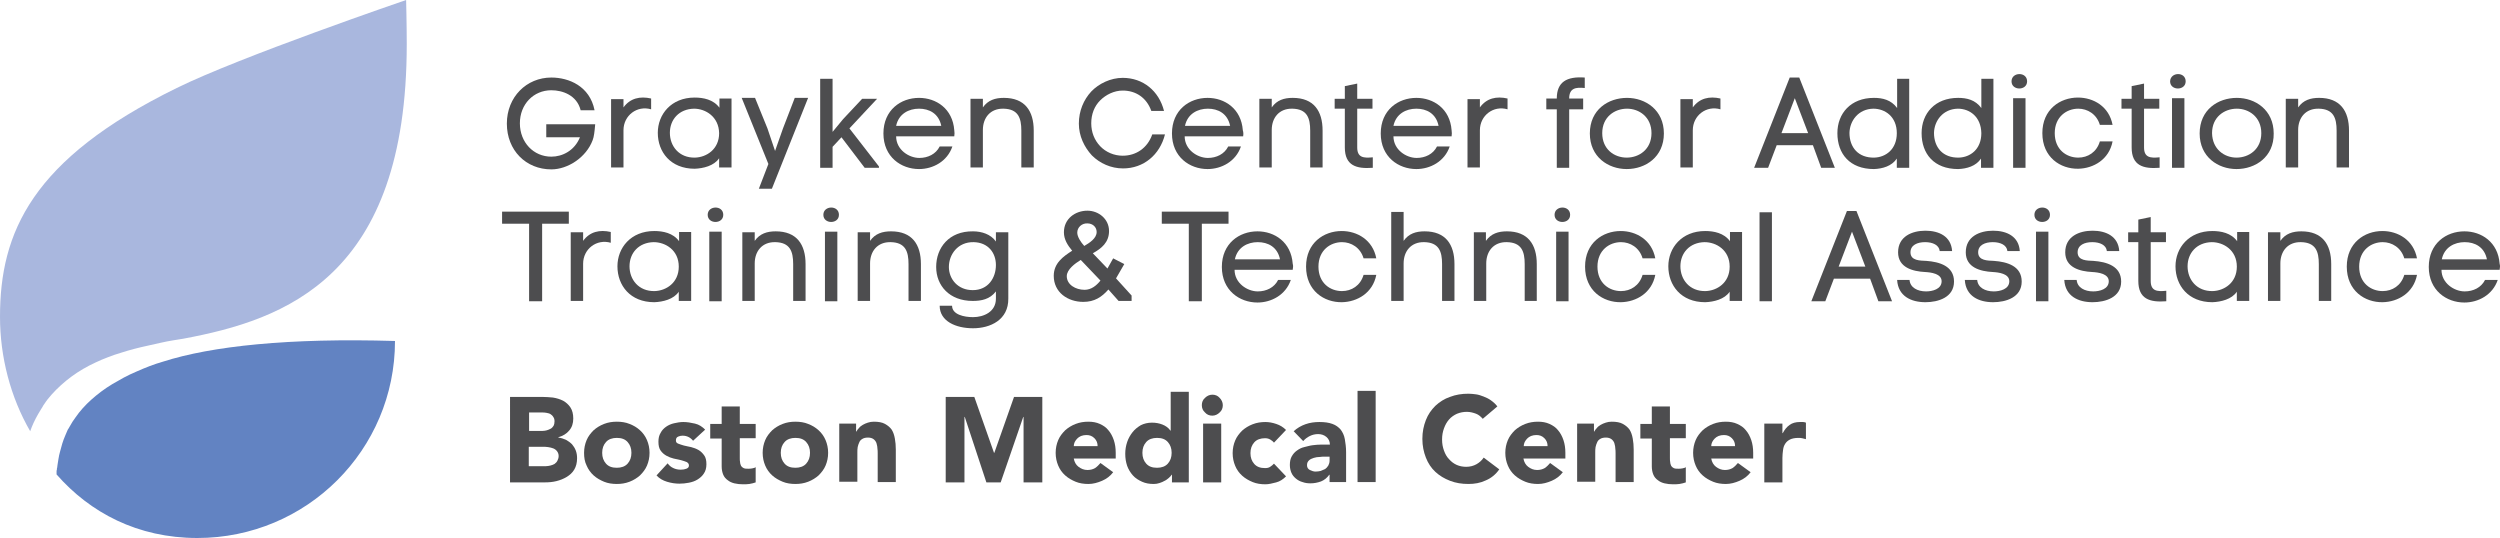
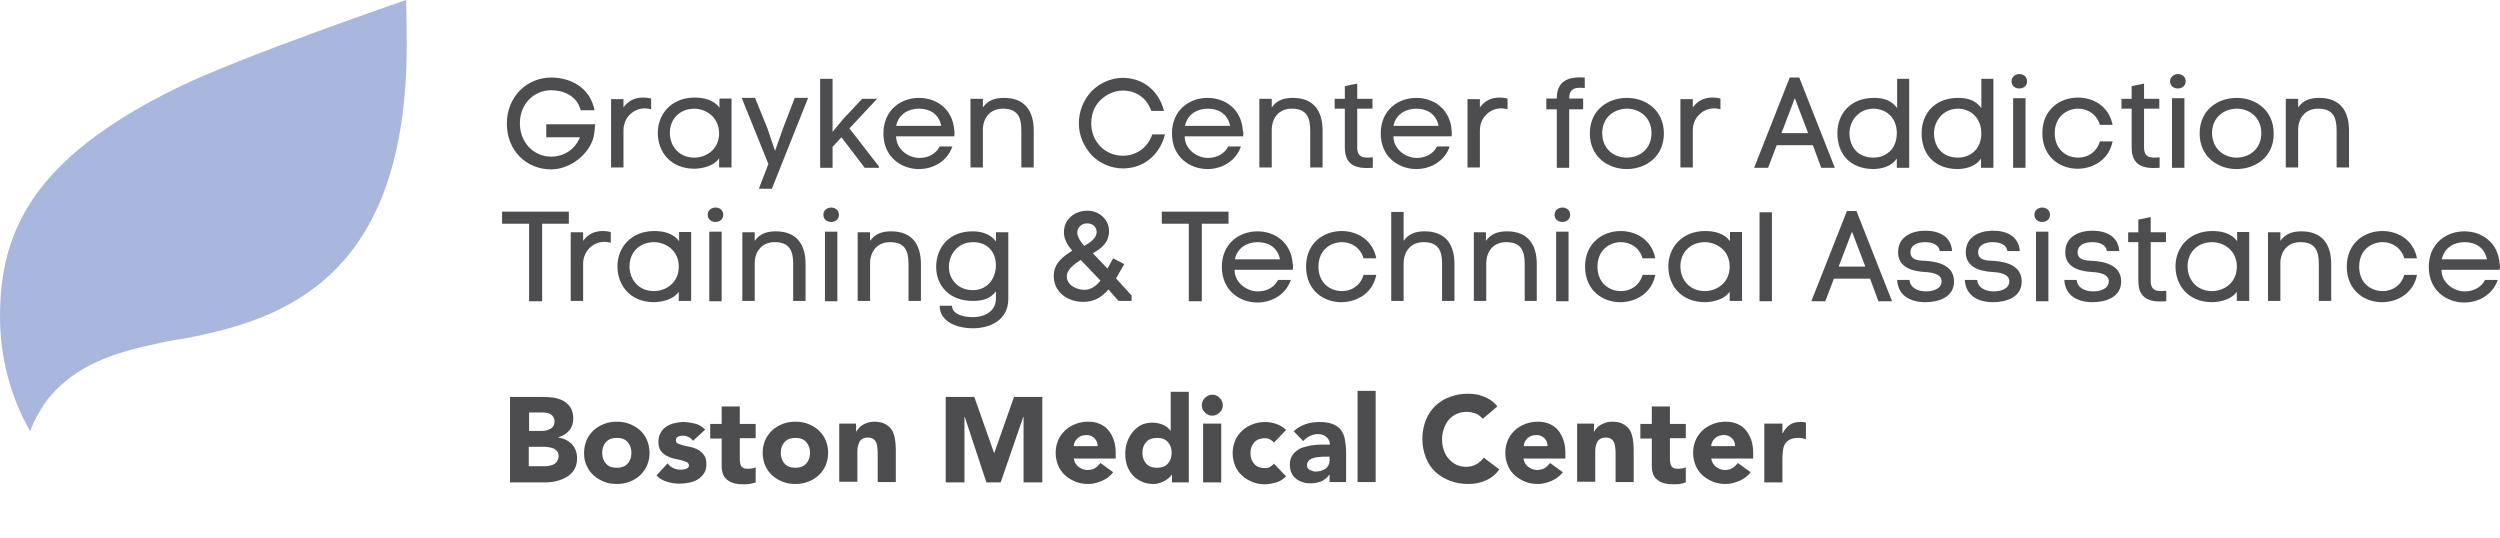
<svg xmlns="http://www.w3.org/2000/svg" xmlns:ns1="http://sodipodi.sourceforge.net/DTD/sodipodi-0.dtd" xmlns:ns2="http://www.inkscape.org/namespaces/inkscape" version="1.1" x="0px" y="0px" viewBox="0 0 786.715 169.3" xml:space="preserve" id="svg324" ns1:docname="Grayken_Logo_Horizontal_Blue_final_new.svg" width="786.715" height="169.3" ns2:export-filename="Grayken_Logo_Horizontal_Blue_final_new.png" ns2:export-xdpi="96" ns2:export-ydpi="96">
  <defs id="defs328" />
  <ns1:namedview id="namedview326" pagecolor="#505050" bordercolor="#ffffff" borderopacity="1" ns2:showpageshadow="0" ns2:pageopacity="0" ns2:pagecheckerboard="1" ns2:deskcolor="#505050" showgrid="false" />
  <style type="text/css" id="style166">
	.st0{fill:#A9B7DE;}
	.st1{fill:#6283C2;}
	.st2{fill:#4D4D4F;}
</style>
  <g id="Layer_2" transform="translate(-54.2,-59.3)">
    <g id="g321">
      <g id="g173">
        <path class="st0" d="m 182.2,73.2 c 0,73.2 -38.1,86.7 -70.4,92.7 l -3.1,0.5 c -2.6,0.4 -5.3,1.1 -8.1,1.7 -2.8,0.6 -5.5,1.3 -8.3,2.2 -1.4,0.4 -2.8,0.9 -4.1,1.4 -1.4,0.5 -2.7,1.1 -4,1.7 -2.6,1.2 -5.2,2.7 -7.5,4.4 -2.3,1.7 -4.4,3.6 -6.2,5.6 -0.9,1 -1.7,2 -2.4,3.1 -0.2,0.3 -0.4,0.5 -0.5,0.8 -0.2,0.3 -0.3,0.5 -0.5,0.8 -0.3,0.5 -0.6,1 -0.9,1.5 -1.1,1.9 -1.9,3.7 -2.5,5.4 -6.2,-10.7 -9.5,-23.4 -9.5,-36 0,-26.5 9.9,-49.6 55.6,-72 19.6,-9.7 72.2,-27.7 72.2,-27.7 0,0 0.2,7.9 0.2,13.9 z" id="path169" />
-         <path class="st1" d="m 178.5,166.6 c 0,34.3 -27.8,62 -62.2,62 -18.8,0 -33.8,-8 -44.3,-20 0,-0.1 0,-0.2 0,-0.4 0,-0.2 0,-0.3 0,-0.5 0,-0.2 0,-0.4 0.1,-0.6 0,-0.2 0,-0.5 0.1,-0.7 0,-0.3 0.1,-0.5 0.1,-0.8 0.1,-0.6 0.2,-1.2 0.3,-1.9 0.1,-0.3 0.1,-0.7 0.2,-1.1 0.1,-0.4 0.2,-0.8 0.3,-1.2 0.4,-1.6 0.9,-3.4 1.7,-5.2 0.2,-0.5 0.4,-0.9 0.6,-1.4 0.1,-0.2 0.2,-0.5 0.4,-0.7 0.1,-0.2 0.3,-0.5 0.4,-0.7 0.5,-0.9 1.1,-1.9 1.8,-2.8 1.3,-1.9 3,-3.8 4.9,-5.5 1.9,-1.7 4.1,-3.4 6.6,-4.9 1.2,-0.7 2.5,-1.4 3.7,-2.1 1.3,-0.7 2.6,-1.3 4,-1.9 2.7,-1.2 5.5,-2.3 8.3,-3.1 15.3,-4.9 39.6,-7.5 73,-6.5" id="path171" />
      </g>
      <g id="g319">
        <path class="st2" d="m 236.9,93.9 c -1.2,-4.6 -5.6,-6.2 -9.2,-6.2 -5.6,0 -9.9,4.4 -9.9,10.4 0,6 4.3,10.5 9.9,10.5 3.5,0 7.3,-1.9 9,-6.1 h -10.6 v -4.1 h 15.4 c -0.2,2.4 -0.4,4 -0.8,5 v 0 c -2,5.4 -7.8,9.2 -13,9.2 -8,0 -14,-6 -14,-14.4 0,-8.4 6.2,-14.5 14,-14.5 5.5,0 12.1,2.7 13.6,10.3 h -4.4 z" id="path175" />
        <path class="st2" d="m 250.4,90.5 v 2.6 c 2.1,-2.9 5.2,-3.6 8.7,-2.8 v 3.4 c -4.4,-1.3 -8.7,1.9 -8.7,6.6 V 112 h -3.9 V 90.5 Z" id="path177" />
        <path class="st2" d="M 284.4,90.4 V 112 h -3.9 v -2.9 c -1.6,2.4 -5,3.2 -7.7,3.3 -7.6,0 -11.6,-5.3 -11.6,-11.3 0,-5.8 4.2,-11.1 11.6,-11.1 2.7,0 5.9,0.6 7.8,3.2 v -2.9 h 3.8 z m -11.8,3.1 c -4.7,0.1 -7.6,3.4 -7.6,7.6 0,4.2 2.9,7.9 7.9,7.8 3.6,-0.1 7.6,-2.6 7.6,-7.7 -0.1,-5.2 -4.3,-7.7 -7.9,-7.7 z" id="path179" />
        <path class="st2" d="m 300.6,99.7 3.7,-9.6 h 4.2 l -11.4,28.6 H 293 l 3,-7.8 -8.4,-20.8 h 4.2 l 3.9,9.6 2.4,7.1 z" id="path181" />
        <path class="st2" d="m 316.2,100.8 3.3,-4 6,-6.4 h 4.7 l -8.7,9.3 9.3,12 v 0.4 h -4.5 l -7.3,-9.6 -2.8,3 v 6.6 h -3.9 v -28 h 3.9 z" id="path183" />
        <path class="st2" d="m 354.5,102.2 h -18.3 c 0,4.2 4,6.8 7.3,6.8 2.7,0 5.2,-1.2 6.4,-3.6 h 4 c -1.6,4.7 -6.1,7.1 -10.5,7.1 -5.6,0 -11.2,-3.8 -11.2,-11.2 0,-7.4 5.5,-11.2 11.2,-11.2 5.4,0 10.6,3.4 11.1,10.2 0.1,0.6 0.1,1.3 0,1.9 z m -4.1,-3.3 c -0.8,-3.9 -3.8,-5.4 -7,-5.4 -3.2,0 -6.4,1.6 -7.2,5.4 z" id="path185" />
        <path class="st2" d="m 363.5,90.4 v 2.7 c 1.6,-2.3 3.9,-3 6.6,-3 6.6,0 9.4,4.1 9.4,10.3 V 112 h -3.9 v -11.6 c 0,-4 -1,-6.8 -5.6,-6.9 -4.2,-0.1 -6.5,2.9 -6.5,6.7 V 112 h -3.9 V 90.4 Z" id="path187" />
        <path class="st2" d="m 397.6,88.1 c 2.4,-2.5 6.1,-4.3 9.9,-4.3 6.4,0 11.4,4.1 13,10.4 h -4 c -1.5,-4.2 -4.9,-6.4 -9,-6.4 -2.7,0 -5.3,1.3 -7.1,3.1 -1.8,1.8 -2.8,4.3 -2.8,7.2 0,2.8 1,5.3 2.8,7.2 1.8,1.9 4.4,3 7.1,3 4.2,0 7.8,-2.4 9.3,-6.7 h 4 c -1.6,6.4 -6.7,10.7 -13.2,10.7 -3.8,0 -7.3,-1.6 -9.8,-4.1 -2.4,-2.6 -4.1,-6.1 -4.1,-10 0,-4 1.5,-7.5 3.9,-10.1 z" id="path189" />
        <path class="st2" d="M 445.4,102.2 H 427 c 0,4.2 4,6.8 7.3,6.8 2.7,0 5.2,-1.2 6.4,-3.6 h 4 c -1.6,4.7 -6.1,7.1 -10.5,7.1 -5.6,0 -11.2,-3.8 -11.2,-11.2 0,-7.4 5.5,-11.2 11.2,-11.2 5.4,0 10.6,3.4 11.1,10.2 0.2,0.6 0.2,1.3 0.1,1.9 z m -4.1,-3.3 c -0.8,-3.9 -3.8,-5.4 -7,-5.4 -3.2,0 -6.4,1.6 -7.2,5.4 z" id="path191" />
        <path class="st2" d="m 454.4,90.4 v 2.7 c 1.6,-2.3 3.9,-3 6.6,-3 6.6,0 9.4,4.1 9.4,10.3 V 112 h -3.9 v -11.6 c 0,-4 -1,-6.8 -5.6,-6.9 -4.2,-0.1 -6.5,2.9 -6.5,6.7 V 112 h -3.9 V 90.4 Z" id="path193" />
        <path class="st2" d="m 481.3,85.6 v 4.8 h 4.8 v 3.1 h -4.8 v 12.2 c 0,3.2 2,3.4 4.9,3.1 v 3.3 c -5.2,0.4 -8.8,-0.7 -8.8,-6.4 V 93.5 h -3.2 v -3.1 h 3.2 v -4 z" id="path195" />
        <path class="st2" d="m 511,102.2 h -18.3 c 0,4.2 4,6.8 7.3,6.8 2.7,0 5.2,-1.2 6.4,-3.6 h 4 c -1.6,4.7 -6.1,7.1 -10.5,7.1 -5.6,0 -11.2,-3.8 -11.2,-11.2 0,-7.4 5.5,-11.2 11.2,-11.2 5.4,0 10.6,3.4 11.1,10.2 0.1,0.6 0.1,1.3 0,1.9 z m -4.1,-3.3 c -0.8,-3.9 -3.8,-5.4 -7,-5.4 -3.2,0 -6.4,1.6 -7.2,5.4 z" id="path197" />
        <path class="st2" d="m 519.9,90.5 v 2.6 c 2.1,-2.9 5.2,-3.6 8.7,-2.8 v 3.4 c -4.4,-1.3 -8.7,1.9 -8.7,6.6 V 112 H 516 V 90.5 Z" id="path199" />
        <path class="st2" d="m 548,112.1 h -3.9 V 93.7 h -3.3 v -3.4 h 3.3 c 0,-5.2 3.1,-7 8.8,-6.6 V 87 c -2.8,-0.3 -4.9,0 -4.9,3.3 h 4.4 v 3.4 H 548 Z" id="path201" />
        <path class="st2" d="m 566.1,112.5 c -5.8,0 -11.6,-3.8 -11.6,-11.2 0,-7.5 5.8,-11.2 11.7,-11.2 5.8,0 11.6,3.8 11.6,11.2 0,7.4 -5.8,11.2 -11.7,11.2 z m 0,-3.6 c 3.9,0 7.8,-2.6 7.8,-7.7 0,-5.1 -3.9,-7.7 -7.7,-7.7 -3.9,0 -7.8,2.6 -7.8,7.7 0,5.1 3.8,7.7 7.7,7.7 z" id="path203" />
        <path class="st2" d="m 586.9,90.5 v 2.6 c 2.1,-2.9 5.2,-3.6 8.7,-2.8 v 3.4 c -4.4,-1.3 -8.7,1.9 -8.7,6.6 V 112 H 583 V 90.5 Z" id="path205" />
        <path class="st2" d="m 624.7,105 h -11.4 l -2.7,7.1 h -4.4 l 11.2,-28.4 h 3 l 11.2,28.4 h -4.3 z m -9.9,-3.8 h 8.4 l -4.2,-11 z" id="path207" />
        <path class="st2" d="m 651.1,84.1 h 3.9 v 28 h -3.9 v -2.9 c -1.6,2.4 -4.5,3.2 -7.2,3.3 -7.6,0 -11.5,-4.8 -11.5,-11.3 0,-6.2 4.2,-11.1 11.5,-11.1 2.7,0 5.4,0.6 7.3,3.2 v -9.2 z m -7.4,9.4 c -4.7,0.1 -7.4,3.8 -7.5,7.6 0,4.6 2.8,7.9 7.8,7.8 3.6,-0.1 7.1,-2.6 7.1,-7.7 0,-5.2 -3.7,-7.7 -7.4,-7.7 z" id="path209" />
        <path class="st2" d="m 677.6,84.1 h 3.9 v 28 h -3.9 v -2.9 c -1.6,2.4 -4.5,3.2 -7.2,3.3 -7.6,0 -11.5,-4.8 -11.5,-11.3 0,-6.2 4.2,-11.1 11.5,-11.1 2.7,0 5.4,0.6 7.3,3.2 v -9.2 z m -7.3,9.4 c -4.7,0.1 -7.4,3.8 -7.5,7.6 0,4.6 2.8,7.9 7.8,7.8 3.6,-0.1 7.1,-2.6 7.1,-7.7 -0.1,-5.2 -3.7,-7.7 -7.4,-7.7 z" id="path211" />
        <path class="st2" d="m 692.1,84.9 c 0,3 -4.9,3 -4.9,0 0,-3 4.9,-3.1 4.9,0 z m -0.5,5.3 h -3.9 v 21.9 h 3.9 z" id="path213" />
        <path class="st2" d="m 719,103.8 c -1.1,5.7 -6,8.5 -10.8,8.6 -5.6,0.1 -11.3,-3.6 -11.3,-11.2 0,-7.5 5.6,-11.2 11.2,-11.2 4.9,0 9.8,2.8 10.9,8.6 h -4 c -1,-3.4 -3.9,-5.1 -6.8,-5.1 -3.6,0 -7.4,2.5 -7.4,7.7 0,5.2 3.7,7.7 7.4,7.7 3,0 5.8,-1.7 6.8,-5.1 z" id="path215" />
        <path class="st2" d="m 728.9,85.6 v 4.8 h 4.8 v 3.1 h -4.8 v 12.2 c 0,3.2 2,3.4 4.9,3.1 v 3.3 c -5.2,0.4 -8.8,-0.7 -8.8,-6.4 V 93.5 h -3.2 v -3.1 h 3.2 v -4 z" id="path217" />
        <path class="st2" d="m 742,84.9 c 0,3 -4.9,3 -4.9,0 0.1,-3 4.9,-3.1 4.9,0 z m -0.4,5.3 h -3.9 v 21.9 h 3.9 z" id="path219" />
        <path class="st2" d="m 758,112.5 c -5.8,0 -11.6,-3.8 -11.6,-11.2 0,-7.5 5.8,-11.2 11.7,-11.2 5.8,0 11.6,3.8 11.6,11.2 0.1,7.4 -5.8,11.2 -11.7,11.2 z m 0,-3.6 c 3.9,0 7.8,-2.6 7.8,-7.7 0,-5.1 -3.9,-7.7 -7.7,-7.7 -3.9,0 -7.8,2.6 -7.8,7.7 0.1,5.1 3.9,7.7 7.7,7.7 z" id="path221" />
        <path class="st2" d="m 777.4,90.4 v 2.7 c 1.6,-2.3 3.9,-3 6.6,-3 6.6,0 9.4,4.1 9.4,10.3 V 112 h -3.9 v -11.6 c 0,-4 -1,-6.8 -5.6,-6.9 -4.2,-0.1 -6.5,2.9 -6.5,6.7 V 112 h -3.9 V 90.4 Z" id="path223" />
        <path class="st2" d="m 220.7,154.1 v -24.4 h -8.5 v -3.8 h 21 v 3.8 h -8.4 v 24.4 z" id="path225" />
        <path class="st2" d="m 237.7,132.5 v 2.6 c 2.1,-2.9 5.2,-3.6 8.7,-2.8 v 3.4 c -4.4,-1.3 -8.7,1.9 -8.7,6.6 V 154 h -3.9 v -21.6 h 3.9 z" id="path227" />
        <path class="st2" d="M 271.7,132.4 V 154 h -3.9 v -2.9 c -1.6,2.4 -5,3.2 -7.7,3.3 -7.6,0 -11.6,-5.3 -11.6,-11.3 0,-5.8 4.2,-11.1 11.6,-11.1 2.7,0 5.9,0.6 7.8,3.2 v -2.9 h 3.8 z m -11.8,3.1 c -4.7,0.1 -7.6,3.4 -7.6,7.6 0,4.2 2.9,7.9 7.9,7.8 3.6,-0.1 7.6,-2.6 7.6,-7.7 0,-5.2 -4.2,-7.7 -7.9,-7.7 z" id="path229" />
        <path class="st2" d="m 281.8,126.9 c 0,3 -4.9,3 -4.9,0 0,-3 4.9,-3.1 4.9,0 z m -0.5,5.3 h -3.9 v 21.9 h 3.9 z" id="path231" />
        <path class="st2" d="m 291.7,132.4 v 2.7 c 1.6,-2.3 3.9,-3 6.6,-3 6.6,0 9.4,4.1 9.4,10.3 V 154 h -3.9 v -11.6 c 0,-4 -1,-6.8 -5.6,-6.9 -4.2,-0.1 -6.5,2.9 -6.5,6.7 V 154 h -3.9 v -21.6 z" id="path233" />
        <path class="st2" d="m 318.2,126.9 c 0,3 -4.9,3 -4.9,0 0,-3 4.9,-3.1 4.9,0 z m -0.5,5.3 h -3.9 v 21.9 h 3.9 z" id="path235" />
        <path class="st2" d="m 328,132.4 v 2.7 c 1.6,-2.3 3.9,-3 6.6,-3 6.6,0 9.4,4.1 9.4,10.3 V 154 h -3.9 v -11.6 c 0,-4 -1,-6.8 -5.6,-6.9 -4.2,-0.1 -6.5,2.9 -6.5,6.7 V 154 h -3.9 v -21.6 z" id="path237" />
        <path class="st2" d="m 360.4,162.6 c -5.4,0 -10.5,-2.2 -10.5,-7.1 h 3.9 c 0,2.8 3.8,3.6 6.6,3.6 3.4,0 7.2,-1.7 7.2,-5.8 V 151 c -1.9,2.5 -4.6,3 -7.3,3 -7.3,0 -11.5,-4.8 -11.5,-10.7 0,-6 4,-11.3 11.6,-11.2 2.7,0 5.6,0.9 7.2,3.2 v -2.9 h 3.9 v 20.8 c 0.1,6.8 -5.7,9.4 -11.1,9.4 z m 7.2,-19.9 c 0,-3.8 -2.4,-7.1 -7,-7.2 -5,-0.1 -7.8,3.9 -7.8,7.8 0,3.8 2.8,7.3 7.5,7.3 4.9,0 7.3,-3.9 7.3,-7.9 z" id="path239" />
        <path class="st2" d="m 410.4,154 h -4.2 l -3.2,-3.6 c -2.1,2.4 -4.4,3.9 -7.9,3.9 -4.9,0 -9.3,-3 -9.3,-8.2 0,-4 3,-6.1 5.8,-7.9 -1.4,-1.7 -2.6,-3.5 -2.6,-5.8 0,-4.3 3.6,-6.8 7.4,-6.8 3.5,0 6.8,2.6 6.8,6.4 0,3.6 -2.4,5.5 -5.1,7 l 4.6,4.8 1.8,-3.2 3.5,1.8 -2.6,4.5 4.9,5.4 v 1.7 z m -16.1,-12.9 c -1.8,1.1 -4.4,3 -4.4,5.1 0,2.7 2.8,4.3 5.6,4.3 2.1,0 3.7,-1.3 5,-2.9 z m -1.1,-8.6 c 0,1.3 1.1,3 2.2,4.2 1.7,-1 3.9,-2.4 3.9,-4.4 0,-1.6 -1.3,-2.7 -2.9,-2.7 -1.7,-0.1 -3.2,1.2 -3.2,2.9 z" id="path241" />
        <path class="st2" d="m 428.3,154.1 v -24.4 h -8.5 v -3.8 h 21 v 3.8 h -8.4 v 24.4 z" id="path243" />
        <path class="st2" d="m 461,144.2 h -18.3 c 0,4.2 4,6.8 7.3,6.8 2.7,0 5.2,-1.2 6.4,-3.6 h 4 c -1.6,4.7 -6.1,7.1 -10.5,7.1 -5.6,0 -11.2,-3.8 -11.2,-11.2 0,-7.4 5.5,-11.2 11.2,-11.2 5.4,0 10.6,3.4 11.1,10.2 0.2,0.6 0.1,1.3 0,1.9 z m -4,-3.3 c -0.8,-3.9 -3.8,-5.4 -7,-5.4 -3.2,0 -6.4,1.6 -7.2,5.4 z" id="path245" />
        <path class="st2" d="m 487.3,145.8 c -1.1,5.7 -6,8.5 -10.8,8.6 -5.6,0.1 -11.3,-3.6 -11.3,-11.2 0,-7.5 5.6,-11.2 11.2,-11.2 4.9,0 9.8,2.8 10.9,8.6 h -4 c -1,-3.4 -3.9,-5.1 -6.8,-5.1 -3.6,0 -7.4,2.5 -7.4,7.7 0,5.2 3.7,7.7 7.4,7.7 3,0 5.8,-1.7 6.8,-5.1 z" id="path247" />
        <path class="st2" d="m 495.9,135.1 c 1.6,-2.3 3.9,-3 6.6,-3 6.6,0 9.4,4.1 9.4,10.3 V 154 H 508 v -11.6 c 0,-4 -1,-6.8 -5.6,-6.9 -4.2,-0.1 -6.5,2.9 -6.5,6.7 V 154 H 492 c 0,-9.4 0,-18.7 0,-28 h 3.9 z" id="path249" />
        <path class="st2" d="m 521.8,132.4 v 2.7 c 1.6,-2.3 3.9,-3 6.6,-3 6.6,0 9.4,4.1 9.4,10.3 V 154 H 534 v -11.6 c 0,-4 -1,-6.8 -5.6,-6.9 -4.2,-0.1 -6.5,2.9 -6.5,6.7 V 154 H 518 v -21.6 z" id="path251" />
        <path class="st2" d="m 548.3,126.9 c 0,3 -4.9,3 -4.9,0 0,-3 4.9,-3.1 4.9,0 z m -0.5,5.3 h -3.9 v 21.9 h 3.9 z" id="path253" />
        <path class="st2" d="m 575.1,145.8 c -1.1,5.7 -6,8.5 -10.8,8.6 -5.6,0.1 -11.3,-3.6 -11.3,-11.2 0,-7.5 5.6,-11.2 11.2,-11.2 4.9,0 9.8,2.8 10.9,8.6 h -4 c -1,-3.4 -3.9,-5.1 -6.8,-5.1 -3.6,0 -7.4,2.5 -7.4,7.7 0,5.2 3.7,7.7 7.4,7.7 3,0 5.8,-1.7 6.8,-5.1 z" id="path255" />
        <path class="st2" d="M 602.4,132.4 V 154 h -3.9 v -2.9 c -1.6,2.4 -5,3.2 -7.7,3.3 -7.6,0 -11.6,-5.3 -11.6,-11.3 0,-5.8 4.2,-11.1 11.6,-11.1 2.7,0 5.9,0.6 7.8,3.2 v -2.9 h 3.8 z m -11.8,3.1 c -4.7,0.1 -7.6,3.4 -7.6,7.6 0,4.2 2.9,7.9 7.9,7.8 3.6,-0.1 7.6,-2.6 7.6,-7.7 0,-5.2 -4.2,-7.7 -7.9,-7.7 z" id="path257" />
        <path class="st2" d="m 611.8,154.1 h -3.9 v -28 h 3.9 z" id="path259" />
        <path class="st2" d="m 642.7,147 h -11.4 l -2.7,7.1 h -4.4 l 11.2,-28.4 h 3 l 11.2,28.4 h -4.3 z m -9.9,-3.8 h 8.4 l -4.2,-11 z" id="path261" />
        <path class="st2" d="m 660.4,141.4 c 4.1,0.3 8.7,1.6 8.7,6.5 0,5 -5,6.5 -9,6.5 -4.5,0 -8.6,-1.9 -8.9,-7 h 3.9 c 0.2,2.4 2.5,3.6 5.2,3.6 2,0 4.9,-0.7 4.9,-3.2 0,-2.4 -3.4,-2.8 -5.2,-2.9 -3.9,-0.2 -8.5,-1.4 -8.5,-6.2 0,-5 4.4,-6.8 8.6,-6.8 4.3,0 8.1,1.8 8.4,6.4 h -3.9 c -0.2,-1.9 -2.2,-2.8 -4.6,-2.8 -2.4,0 -4.6,0.9 -4.6,3.2 0,2.7 3.1,2.6 5,2.7 z" id="path263" />
        <path class="st2" d="m 681.7,141.4 c 4.1,0.3 8.7,1.6 8.7,6.5 0,5 -5,6.5 -9,6.5 -4.5,0 -8.6,-1.9 -8.9,-7 h 3.9 c 0.2,2.4 2.5,3.6 5.2,3.6 2,0 4.9,-0.7 4.9,-3.2 0,-2.4 -3.4,-2.8 -5.2,-2.9 -3.9,-0.2 -8.5,-1.4 -8.5,-6.2 0,-5 4.4,-6.8 8.6,-6.8 4.3,0 8.1,1.8 8.4,6.4 h -3.9 c -0.2,-1.9 -2.2,-2.8 -4.6,-2.8 -2.4,0 -4.6,0.9 -4.6,3.2 0,2.7 3.1,2.6 5,2.7 z" id="path265" />
        <path class="st2" d="m 699.3,126.9 c 0,3 -4.9,3 -4.9,0 0,-3 4.9,-3.1 4.9,0 z m -0.5,5.3 h -3.9 v 21.9 h 3.9 z" id="path267" />
        <path class="st2" d="m 713,141.4 c 4.1,0.3 8.7,1.6 8.7,6.5 0,5 -5,6.5 -9,6.5 -4.5,0 -8.6,-1.9 -8.9,-7 h 3.9 c 0.2,2.4 2.5,3.6 5.2,3.6 2,0 4.9,-0.7 4.9,-3.2 0,-2.4 -3.4,-2.8 -5.2,-2.9 -3.9,-0.2 -8.5,-1.4 -8.5,-6.2 0,-5 4.4,-6.8 8.6,-6.8 4.3,0 8.1,1.8 8.4,6.4 h -3.9 c -0.2,-1.9 -2.2,-2.8 -4.6,-2.8 -2.4,0 -4.6,0.9 -4.6,3.2 0,2.7 3.1,2.6 5,2.7 z" id="path269" />
        <path class="st2" d="m 731,127.6 v 4.8 h 4.8 v 3.1 H 731 v 12.2 c 0,3.2 2,3.4 4.9,3.1 v 3.3 c -5.2,0.4 -8.8,-0.7 -8.8,-6.4 v -12.2 h -3.2 v -3.1 h 3.2 v -4 z" id="path271" />
        <path class="st2" d="M 762,132.4 V 154 h -3.9 v -2.9 c -1.6,2.4 -5,3.2 -7.7,3.3 -7.6,0 -11.6,-5.3 -11.6,-11.3 0,-5.8 4.2,-11.1 11.6,-11.1 2.7,0 5.9,0.6 7.8,3.2 v -2.9 h 3.8 z m -11.8,3.1 c -4.7,0.1 -7.6,3.4 -7.6,7.6 0,4.2 2.9,7.9 7.9,7.8 3.6,-0.1 7.6,-2.6 7.6,-7.7 0,-5.2 -4.2,-7.7 -7.9,-7.7 z" id="path273" />
        <path class="st2" d="m 771.8,132.4 v 2.7 c 1.6,-2.3 3.9,-3 6.6,-3 6.6,0 9.4,4.1 9.4,10.3 V 154 h -3.9 v -11.6 c 0,-4 -1,-6.8 -5.6,-6.9 -4.2,-0.1 -6.5,2.9 -6.5,6.7 V 154 h -3.9 v -21.6 z" id="path275" />
        <path class="st2" d="m 814.8,145.8 c -1.1,5.7 -6,8.5 -10.8,8.6 -5.6,0.1 -11.3,-3.6 -11.3,-11.2 0,-7.5 5.6,-11.2 11.2,-11.2 4.9,0 9.8,2.8 10.9,8.6 h -4 c -1,-3.4 -3.9,-5.1 -6.8,-5.1 -3.6,0 -7.4,2.5 -7.4,7.7 0,5.2 3.7,7.7 7.4,7.7 3,0 5.8,-1.7 6.8,-5.1 z" id="path277" />
        <path class="st2" d="m 840.8,144.2 h -18.3 c 0,4.2 4,6.8 7.3,6.8 2.7,0 5.2,-1.2 6.4,-3.6 h 4 c -1.6,4.7 -6.1,7.1 -10.5,7.1 -5.6,0 -11.2,-3.8 -11.2,-11.2 0,-7.4 5.5,-11.2 11.2,-11.2 5.4,0 10.6,3.4 11.1,10.2 0.2,0.6 0.1,1.3 0,1.9 z m -4,-3.3 c -0.8,-3.9 -3.8,-5.4 -7,-5.4 -3.2,0 -6.4,1.6 -7.2,5.4 z" id="path279" />
        <path class="st2" d="m 214.7,184.2 h 10 c 1.2,0 2.3,0.1 3.5,0.2 1.2,0.2 2.2,0.5 3.2,1 0.9,0.5 1.7,1.2 2.3,2.1 0.6,0.9 0.9,2.1 0.9,3.5 0,1.5 -0.4,2.8 -1.3,3.8 -0.8,1 -2,1.7 -3.4,2.1 v 0.1 c 0.9,0.1 1.7,0.4 2.4,0.7 0.7,0.4 1.3,0.8 1.9,1.4 0.5,0.6 0.9,1.2 1.2,2 0.3,0.8 0.4,1.6 0.4,2.4 0,1.4 -0.3,2.6 -0.9,3.6 -0.6,1 -1.4,1.7 -2.4,2.3 -1,0.6 -2,1 -3.2,1.3 -1.2,0.3 -2.4,0.4 -3.6,0.4 h -11 z m 6,10.7 h 4.3 c 0.5,0 0.9,-0.1 1.3,-0.2 0.4,-0.1 0.8,-0.3 1.2,-0.5 0.4,-0.2 0.6,-0.5 0.9,-0.9 0.2,-0.4 0.3,-0.8 0.3,-1.4 0,-0.6 -0.1,-1 -0.4,-1.4 -0.2,-0.4 -0.6,-0.7 -0.9,-0.9 -0.3,-0.2 -0.8,-0.3 -1.3,-0.4 -0.5,-0.1 -0.9,-0.1 -1.4,-0.1 h -4 z m 0,11.1 h 5.3 c 0.5,0 0.9,-0.1 1.4,-0.2 0.5,-0.1 0.9,-0.3 1.3,-0.5 0.4,-0.3 0.7,-0.6 0.9,-1 0.2,-0.4 0.4,-0.9 0.4,-1.5 0,-0.6 -0.2,-1.1 -0.5,-1.5 -0.3,-0.4 -0.7,-0.7 -1.2,-0.9 -0.5,-0.2 -1,-0.3 -1.6,-0.4 -0.6,-0.1 -1.1,-0.1 -1.6,-0.1 h -4.5 v 6.1 z" id="path281" />
        <path class="st2" d="m 238,201.8 c 0,-1.5 0.3,-2.8 0.8,-4 0.5,-1.2 1.3,-2.2 2.2,-3.1 0.9,-0.8 2,-1.5 3.3,-2 1.3,-0.5 2.6,-0.7 4,-0.7 1.4,0 2.8,0.2 4,0.7 1.3,0.5 2.3,1.1 3.3,2 0.9,0.8 1.7,1.9 2.2,3.1 0.5,1.2 0.8,2.5 0.8,4 0,1.5 -0.3,2.8 -0.8,4 -0.5,1.2 -1.3,2.2 -2.2,3.1 -0.9,0.8 -2,1.5 -3.3,2 -1.3,0.5 -2.6,0.7 -4,0.7 -1.4,0 -2.8,-0.2 -4,-0.7 -1.2,-0.5 -2.3,-1.1 -3.3,-2 -0.9,-0.8 -1.7,-1.9 -2.2,-3.1 -0.6,-1.2 -0.8,-2.5 -0.8,-4 z m 5.7,0 c 0,1.4 0.4,2.5 1.2,3.4 0.8,0.9 1.9,1.3 3.4,1.3 1.4,0 2.6,-0.4 3.4,-1.3 0.8,-0.9 1.2,-2 1.2,-3.4 0,-1.4 -0.4,-2.5 -1.2,-3.4 -0.8,-0.9 -1.9,-1.3 -3.4,-1.3 -1.4,0 -2.6,0.4 -3.4,1.3 -0.8,0.9 -1.2,2 -1.2,3.4 z" id="path283" />
        <path class="st2" d="m 272.3,198 c -0.8,-1 -1.9,-1.6 -3.3,-1.6 -0.5,0 -1,0.1 -1.4,0.3 -0.5,0.2 -0.7,0.6 -0.7,1.2 0,0.5 0.2,0.8 0.7,1 0.5,0.2 1.1,0.4 1.8,0.6 0.7,0.2 1.5,0.3 2.3,0.5 0.8,0.2 1.6,0.5 2.3,0.9 0.7,0.4 1.3,1 1.8,1.7 0.5,0.7 0.7,1.6 0.7,2.8 0,1.2 -0.3,2.2 -0.8,2.9 -0.5,0.8 -1.2,1.4 -2,1.9 -0.8,0.5 -1.7,0.8 -2.7,1 -1,0.2 -2,0.3 -3,0.3 -1.3,0 -2.6,-0.2 -3.9,-0.6 -1.3,-0.4 -2.4,-1 -3.3,-2 l 3.5,-3.8 c 0.5,0.7 1.1,1.2 1.8,1.5 0.6,0.3 1.4,0.5 2.3,0.5 0.7,0 1.3,-0.1 1.8,-0.3 0.5,-0.2 0.8,-0.5 0.8,-1 0,-0.5 -0.2,-0.8 -0.7,-1.1 -0.5,-0.2 -1.1,-0.4 -1.8,-0.6 -0.7,-0.2 -1.5,-0.3 -2.3,-0.5 -0.8,-0.2 -1.6,-0.5 -2.3,-0.9 -0.7,-0.4 -1.3,-0.9 -1.8,-1.6 -0.5,-0.7 -0.7,-1.6 -0.7,-2.8 0,-1.1 0.2,-2 0.7,-2.8 0.4,-0.8 1,-1.4 1.7,-1.9 0.7,-0.5 1.6,-0.9 2.5,-1.1 0.9,-0.2 1.9,-0.4 2.9,-0.4 1.2,0 2.4,0.2 3.7,0.5 1.3,0.3 2.3,1 3.2,1.9 z" id="path285" />
        <path class="st2" d="m 292,197.2 h -5 v 6.2 c 0,0.5 0,1 0.1,1.4 0,0.4 0.2,0.8 0.3,1.1 0.2,0.3 0.4,0.5 0.8,0.7 0.4,0.2 0.9,0.2 1.5,0.2 0.3,0 0.7,0 1.2,-0.1 0.5,-0.1 0.9,-0.2 1.1,-0.4 v 4.8 c -0.6,0.2 -1.3,0.4 -2,0.5 -0.7,0.1 -1.4,0.1 -2,0.1 -1,0 -1.8,-0.1 -2.7,-0.3 -0.8,-0.2 -1.5,-0.5 -2.1,-1 -0.6,-0.4 -1.1,-1 -1.4,-1.7 -0.3,-0.7 -0.5,-1.6 -0.5,-2.6 v -8.8 h -3.6 v -4.6 h 3.6 v -5.5 h 5.7 v 5.5 h 5 z" id="path287" />
        <path class="st2" d="m 294.2,201.8 c 0,-1.5 0.3,-2.8 0.8,-4 0.5,-1.2 1.3,-2.2 2.2,-3.1 0.9,-0.8 2,-1.5 3.3,-2 1.3,-0.5 2.6,-0.7 4,-0.7 1.4,0 2.8,0.2 4,0.7 1.3,0.5 2.3,1.1 3.3,2 0.9,0.8 1.7,1.9 2.2,3.1 0.5,1.2 0.8,2.5 0.8,4 0,1.5 -0.3,2.8 -0.8,4 -0.5,1.2 -1.3,2.2 -2.2,3.1 -0.9,0.8 -2,1.5 -3.3,2 -1.3,0.5 -2.6,0.7 -4,0.7 -1.4,0 -2.8,-0.2 -4,-0.7 -1.2,-0.5 -2.3,-1.1 -3.3,-2 -0.9,-0.8 -1.7,-1.9 -2.2,-3.1 -0.5,-1.2 -0.8,-2.5 -0.8,-4 z m 5.7,0 c 0,1.4 0.4,2.5 1.2,3.4 0.8,0.9 1.9,1.3 3.4,1.3 1.4,0 2.6,-0.4 3.4,-1.3 0.8,-0.9 1.2,-2 1.2,-3.4 0,-1.4 -0.4,-2.5 -1.2,-3.4 -0.8,-0.9 -1.9,-1.3 -3.4,-1.3 -1.4,0 -2.6,0.4 -3.4,1.3 -0.8,0.9 -1.2,2 -1.2,3.4 z" id="path289" />
        <path class="st2" d="m 318.1,192.6 h 5.5 v 2.5 h 0.1 c 0.2,-0.4 0.4,-0.7 0.8,-1.1 0.3,-0.4 0.7,-0.7 1.2,-1 0.5,-0.3 1,-0.5 1.6,-0.7 0.6,-0.2 1.2,-0.3 1.9,-0.3 1.4,0 2.6,0.2 3.5,0.7 0.9,0.5 1.6,1.1 2.1,1.8 0.5,0.8 0.8,1.7 1,2.8 0.2,1.1 0.3,2.2 0.3,3.5 V 211 h -5.7 v -9 c 0,-0.5 0,-1.1 -0.1,-1.7 0,-0.6 -0.2,-1.1 -0.3,-1.6 -0.2,-0.5 -0.5,-0.9 -0.9,-1.2 -0.4,-0.3 -1,-0.5 -1.7,-0.5 -0.7,0 -1.3,0.1 -1.8,0.4 -0.5,0.3 -0.8,0.6 -1,1.1 -0.2,0.5 -0.4,0.9 -0.5,1.5 -0.1,0.6 -0.1,1.1 -0.1,1.7 v 9.2 h -5.7 v -18.3 z" id="path291" />
        <path class="st2" d="m 351.8,184.2 h 9 l 6.2,17.6 h 0.1 l 6.2,-17.6 h 8.9 v 26.9 h -5.9 v -20.6 h -0.1 l -7.1,20.6 h -4.5 l -6.8,-20.6 h -0.1 v 20.6 h -5.9 z" id="path293" />
        <path class="st2" d="m 404.5,207.9 c -0.9,1.2 -2.1,2.1 -3.5,2.7 -1.4,0.6 -2.8,1 -4.3,1 -1.4,0 -2.8,-0.2 -4,-0.7 -1.2,-0.5 -2.3,-1.1 -3.3,-2 -1,-0.9 -1.7,-1.9 -2.2,-3.1 -0.5,-1.2 -0.8,-2.5 -0.8,-4 0,-1.5 0.3,-2.8 0.8,-4 0.5,-1.2 1.3,-2.2 2.2,-3.1 0.9,-0.8 2,-1.5 3.3,-2 1.3,-0.5 2.6,-0.7 4,-0.7 1.3,0 2.5,0.2 3.6,0.7 1.1,0.5 2,1.1 2.7,2 0.7,0.8 1.3,1.9 1.7,3.1 0.4,1.2 0.6,2.5 0.6,4 v 1.8 h -13.2 c 0.2,1.1 0.7,2 1.5,2.6 0.8,0.6 1.7,1 2.8,1 0.9,0 1.7,-0.2 2.4,-0.6 0.6,-0.4 1.2,-1 1.7,-1.6 z m -4.9,-8.2 c 0,-1 -0.3,-1.8 -1,-2.5 -0.7,-0.7 -1.5,-1 -2.5,-1 -0.6,0 -1.2,0.1 -1.7,0.3 -0.5,0.2 -0.9,0.5 -1.2,0.8 -0.3,0.3 -0.6,0.7 -0.8,1.1 -0.2,0.4 -0.3,0.9 -0.3,1.3 z" id="path295" />
        <path class="st2" d="M 428.2,211.1 H 423 v -2.4 h -0.1 c -0.2,0.3 -0.5,0.7 -0.9,1 -0.4,0.3 -0.8,0.7 -1.3,0.9 -0.5,0.3 -1,0.5 -1.6,0.7 -0.6,0.2 -1.2,0.3 -1.8,0.3 -1.4,0 -2.6,-0.2 -3.7,-0.7 -1.1,-0.5 -2.1,-1.1 -2.9,-2 -0.8,-0.9 -1.4,-1.9 -1.8,-3 -0.4,-1.2 -0.6,-2.4 -0.6,-3.8 0,-1.3 0.2,-2.5 0.6,-3.7 0.4,-1.2 1,-2.2 1.7,-3.1 0.7,-0.9 1.6,-1.6 2.6,-2.2 1,-0.5 2.2,-0.8 3.5,-0.8 1.2,0 2.3,0.2 3.3,0.6 1,0.4 1.9,1 2.5,1.9 h 0.1 v -12.2 h 5.7 v 28.5 z m -5.3,-9.3 c 0,-1.4 -0.4,-2.5 -1.2,-3.4 -0.8,-0.9 -1.9,-1.3 -3.4,-1.3 -1.4,0 -2.6,0.4 -3.4,1.3 -0.8,0.9 -1.2,2 -1.2,3.4 0,1.4 0.4,2.5 1.2,3.4 0.8,0.9 1.9,1.3 3.4,1.3 1.4,0 2.6,-0.4 3.4,-1.3 0.8,-0.9 1.2,-2 1.2,-3.4 z" id="path297" />
        <path class="st2" d="m 432.4,186.8 c 0,-0.9 0.3,-1.7 1,-2.3 0.6,-0.6 1.4,-1 2.3,-1 0.9,0 1.7,0.3 2.3,1 0.6,0.6 1,1.4 1,2.3 0,0.9 -0.3,1.7 -1,2.3 -0.6,0.6 -1.4,1 -2.3,1 -0.9,0 -1.7,-0.3 -2.3,-1 -0.7,-0.6 -1,-1.4 -1,-2.3 z m 0.4,5.8 h 5.7 v 18.5 h -5.7 z" id="path299" />
        <path class="st2" d="m 455.1,198.6 c -0.3,-0.4 -0.7,-0.7 -1.2,-1 -0.5,-0.3 -1.1,-0.4 -1.6,-0.4 -1.4,0 -2.6,0.4 -3.4,1.3 -0.8,0.9 -1.2,2 -1.2,3.4 0,1.4 0.4,2.5 1.2,3.4 0.8,0.9 1.9,1.3 3.4,1.3 0.6,0 1.2,-0.1 1.6,-0.4 0.5,-0.3 0.8,-0.6 1.2,-1 l 3.8,4 c -0.9,0.9 -1.9,1.6 -3.1,1.9 -1.2,0.3 -2.3,0.6 -3.4,0.6 -1.4,0 -2.8,-0.2 -4,-0.7 -1.2,-0.5 -2.3,-1.1 -3.3,-2 -1,-0.9 -1.7,-1.9 -2.2,-3.1 -0.5,-1.2 -0.8,-2.5 -0.8,-4 0,-1.5 0.3,-2.8 0.8,-4 0.5,-1.2 1.3,-2.2 2.2,-3.1 0.9,-0.8 2,-1.5 3.3,-2 1.3,-0.5 2.6,-0.7 4,-0.7 1.1,0 2.2,0.2 3.4,0.6 1.2,0.4 2.2,1 3.1,1.9 z" id="path301" />
        <path class="st2" d="m 472.5,208.7 v 0 c -0.7,1 -1.6,1.7 -2.6,2.1 -1.1,0.4 -2.2,0.6 -3.3,0.6 -0.9,0 -1.7,-0.1 -2.5,-0.4 -0.8,-0.2 -1.5,-0.6 -2.1,-1.1 -0.6,-0.5 -1.1,-1.1 -1.4,-1.8 -0.3,-0.7 -0.5,-1.5 -0.5,-2.5 0,-1.1 0.2,-2 0.6,-2.7 0.4,-0.7 0.9,-1.3 1.6,-1.8 0.7,-0.5 1.4,-0.9 2.3,-1.1 0.9,-0.2 1.8,-0.5 2.7,-0.6 0.9,-0.1 1.8,-0.2 2.8,-0.2 0.9,0 1.8,0 2.6,0 0,-1 -0.4,-1.8 -1.1,-2.4 -0.7,-0.6 -1.6,-0.9 -2.6,-0.9 -0.9,0 -1.8,0.2 -2.6,0.6 -0.8,0.4 -1.5,0.9 -2.1,1.6 l -3,-3.1 c 1.1,-1 2.3,-1.7 3.7,-2.2 1.4,-0.5 2.9,-0.7 4.4,-0.7 1.7,0 3,0.2 4.1,0.6 1.1,0.4 1.9,1 2.6,1.8 0.6,0.8 1.1,1.8 1.3,3 0.2,1.2 0.4,2.5 0.4,4.1 v 9.4 h -5.2 v -2.3 z m -1.4,-5.7 c -0.4,0 -1,0 -1.6,0.1 -0.6,0 -1.3,0.1 -1.9,0.3 -0.6,0.2 -1.1,0.4 -1.5,0.8 -0.4,0.4 -0.6,0.8 -0.6,1.5 0,0.7 0.3,1.2 0.9,1.5 0.6,0.3 1.2,0.5 1.8,0.5 0.6,0 1.1,-0.1 1.6,-0.2 0.5,-0.2 1,-0.4 1.4,-0.6 0.4,-0.3 0.7,-0.6 1,-1.1 0.2,-0.4 0.4,-0.9 0.4,-1.5 V 203 Z" id="path303" />
        <path class="st2" d="m 481.4,182.3 h 5.7 V 211 h -5.7 z" id="path305" />
        <path class="st2" d="m 520.8,191.1 c -0.6,-0.7 -1.3,-1.3 -2.1,-1.6 -0.8,-0.3 -1.8,-0.6 -2.9,-0.6 -1.1,0 -2.1,0.2 -3.1,0.6 -0.9,0.4 -1.8,1 -2.5,1.8 -0.7,0.8 -1.2,1.7 -1.6,2.8 -0.4,1.1 -0.6,2.2 -0.6,3.5 0,1.3 0.2,2.4 0.6,3.5 0.4,1.1 0.9,2 1.6,2.7 0.7,0.8 1.5,1.4 2.4,1.8 0.9,0.4 1.9,0.6 3,0.6 1.2,0 2.3,-0.3 3.2,-0.8 0.9,-0.5 1.7,-1.2 2.3,-2.1 l 4.9,3.7 c -1.1,1.6 -2.6,2.8 -4.3,3.5 -1.7,0.8 -3.5,1.1 -5.4,1.1 -2.1,0 -4,-0.3 -5.8,-1 -1.8,-0.7 -3.3,-1.6 -4.6,-2.8 -1.3,-1.2 -2.3,-2.7 -3,-4.5 -0.7,-1.8 -1.1,-3.7 -1.1,-5.9 0,-2.2 0.4,-4.1 1.1,-5.9 0.7,-1.8 1.7,-3.2 3,-4.5 1.3,-1.2 2.8,-2.2 4.6,-2.8 1.8,-0.7 3.7,-1 5.8,-1 0.8,0 1.6,0.1 2.4,0.2 0.8,0.1 1.6,0.4 2.4,0.7 0.8,0.3 1.6,0.7 2.3,1.2 0.7,0.5 1.4,1.1 2,1.9 z" id="path307" />
        <path class="st2" d="m 546,207.9 c -0.9,1.2 -2.1,2.1 -3.5,2.7 -1.4,0.6 -2.8,1 -4.3,1 -1.4,0 -2.8,-0.2 -4,-0.7 -1.2,-0.5 -2.3,-1.1 -3.3,-2 -1,-0.9 -1.7,-1.9 -2.2,-3.1 -0.5,-1.2 -0.8,-2.5 -0.8,-4 0,-1.5 0.3,-2.8 0.8,-4 0.5,-1.2 1.3,-2.2 2.2,-3.1 0.9,-0.8 2,-1.5 3.3,-2 1.3,-0.5 2.6,-0.7 4,-0.7 1.3,0 2.5,0.2 3.6,0.7 1.1,0.5 2,1.1 2.7,2 0.7,0.8 1.3,1.9 1.7,3.1 0.4,1.2 0.6,2.5 0.6,4 v 1.8 h -13.2 c 0.2,1.1 0.7,2 1.5,2.6 0.8,0.6 1.7,1 2.8,1 0.9,0 1.7,-0.2 2.4,-0.6 0.6,-0.4 1.2,-1 1.7,-1.6 z m -4.8,-8.2 c 0,-1 -0.3,-1.8 -1,-2.5 -0.7,-0.7 -1.5,-1 -2.5,-1 -0.6,0 -1.2,0.1 -1.7,0.3 -0.5,0.2 -0.9,0.5 -1.2,0.8 -0.3,0.3 -0.6,0.7 -0.8,1.1 -0.2,0.4 -0.3,0.9 -0.3,1.3 z" id="path309" />
        <path class="st2" d="m 550.3,192.6 h 5.5 v 2.5 h 0.1 c 0.2,-0.4 0.4,-0.7 0.8,-1.1 0.3,-0.4 0.7,-0.7 1.2,-1 0.5,-0.3 1,-0.5 1.6,-0.7 0.6,-0.2 1.2,-0.3 1.9,-0.3 1.4,0 2.6,0.2 3.5,0.7 0.9,0.5 1.6,1.1 2.1,1.8 0.5,0.8 0.8,1.7 1,2.8 0.2,1.1 0.3,2.2 0.3,3.5 V 211 h -5.7 v -9 c 0,-0.5 0,-1.1 -0.1,-1.7 0,-0.6 -0.2,-1.1 -0.3,-1.6 -0.2,-0.5 -0.5,-0.9 -0.9,-1.2 -0.4,-0.3 -1,-0.5 -1.7,-0.5 -0.7,0 -1.3,0.1 -1.8,0.4 -0.5,0.3 -0.8,0.6 -1,1.1 -0.2,0.5 -0.4,0.9 -0.5,1.5 -0.1,0.6 -0.1,1.1 -0.1,1.7 v 9.2 h -5.7 v -18.3 z" id="path311" />
        <path class="st2" d="m 584.7,197.2 h -5 v 6.2 c 0,0.5 0,1 0.1,1.4 0,0.4 0.2,0.8 0.3,1.1 0.2,0.3 0.4,0.5 0.8,0.7 0.4,0.2 0.9,0.2 1.5,0.2 0.3,0 0.7,0 1.2,-0.1 0.5,-0.1 0.9,-0.2 1.1,-0.4 v 4.8 c -0.6,0.2 -1.3,0.4 -2,0.5 -0.7,0.1 -1.4,0.1 -2,0.1 -1,0 -1.8,-0.1 -2.7,-0.3 -0.8,-0.2 -1.5,-0.5 -2.1,-1 -0.6,-0.4 -1.1,-1 -1.4,-1.7 -0.3,-0.7 -0.5,-1.6 -0.5,-2.6 v -8.8 h -3.6 v -4.6 h 3.6 v -5.5 h 5.7 v 5.5 h 5 z" id="path313" />
        <path class="st2" d="m 605.1,207.9 c -0.9,1.2 -2.1,2.1 -3.5,2.7 -1.4,0.6 -2.8,1 -4.3,1 -1.4,0 -2.8,-0.2 -4,-0.7 -1.2,-0.5 -2.3,-1.1 -3.3,-2 -1,-0.9 -1.7,-1.9 -2.2,-3.1 -0.5,-1.2 -0.8,-2.5 -0.8,-4 0,-1.5 0.3,-2.8 0.8,-4 0.5,-1.2 1.3,-2.2 2.2,-3.1 0.9,-0.8 2,-1.5 3.3,-2 1.3,-0.5 2.6,-0.7 4,-0.7 1.3,0 2.5,0.2 3.6,0.7 1.1,0.5 2,1.1 2.7,2 0.7,0.8 1.3,1.9 1.7,3.1 0.4,1.2 0.6,2.5 0.6,4 v 1.8 h -13.2 c 0.2,1.1 0.7,2 1.5,2.6 0.8,0.6 1.7,1 2.8,1 0.9,0 1.7,-0.2 2.4,-0.6 0.6,-0.4 1.2,-1 1.7,-1.6 z m -4.9,-8.2 c 0,-1 -0.3,-1.8 -1,-2.5 -0.7,-0.7 -1.5,-1 -2.5,-1 -0.6,0 -1.2,0.1 -1.7,0.3 -0.5,0.2 -0.9,0.5 -1.2,0.8 -0.3,0.3 -0.6,0.7 -0.8,1.1 -0.2,0.4 -0.3,0.9 -0.3,1.3 z" id="path315" />
        <path class="st2" d="m 609.4,192.6 h 5.7 v 3 h 0.1 c 0.6,-1.1 1.3,-2 2.2,-2.6 0.8,-0.6 1.9,-0.9 3.2,-0.9 0.3,0 0.7,0 1,0 0.3,0 0.6,0.1 0.9,0.2 v 5.2 c -0.4,-0.1 -0.8,-0.2 -1.2,-0.3 -0.4,-0.1 -0.8,-0.1 -1.2,-0.1 -1.1,0 -2,0.2 -2.6,0.5 -0.6,0.3 -1.1,0.7 -1.5,1.3 -0.4,0.6 -0.6,1.2 -0.7,2 -0.1,0.8 -0.2,1.6 -0.2,2.5 v 7.7 h -5.7 z" id="path317" />
      </g>
    </g>
  </g>
</svg>